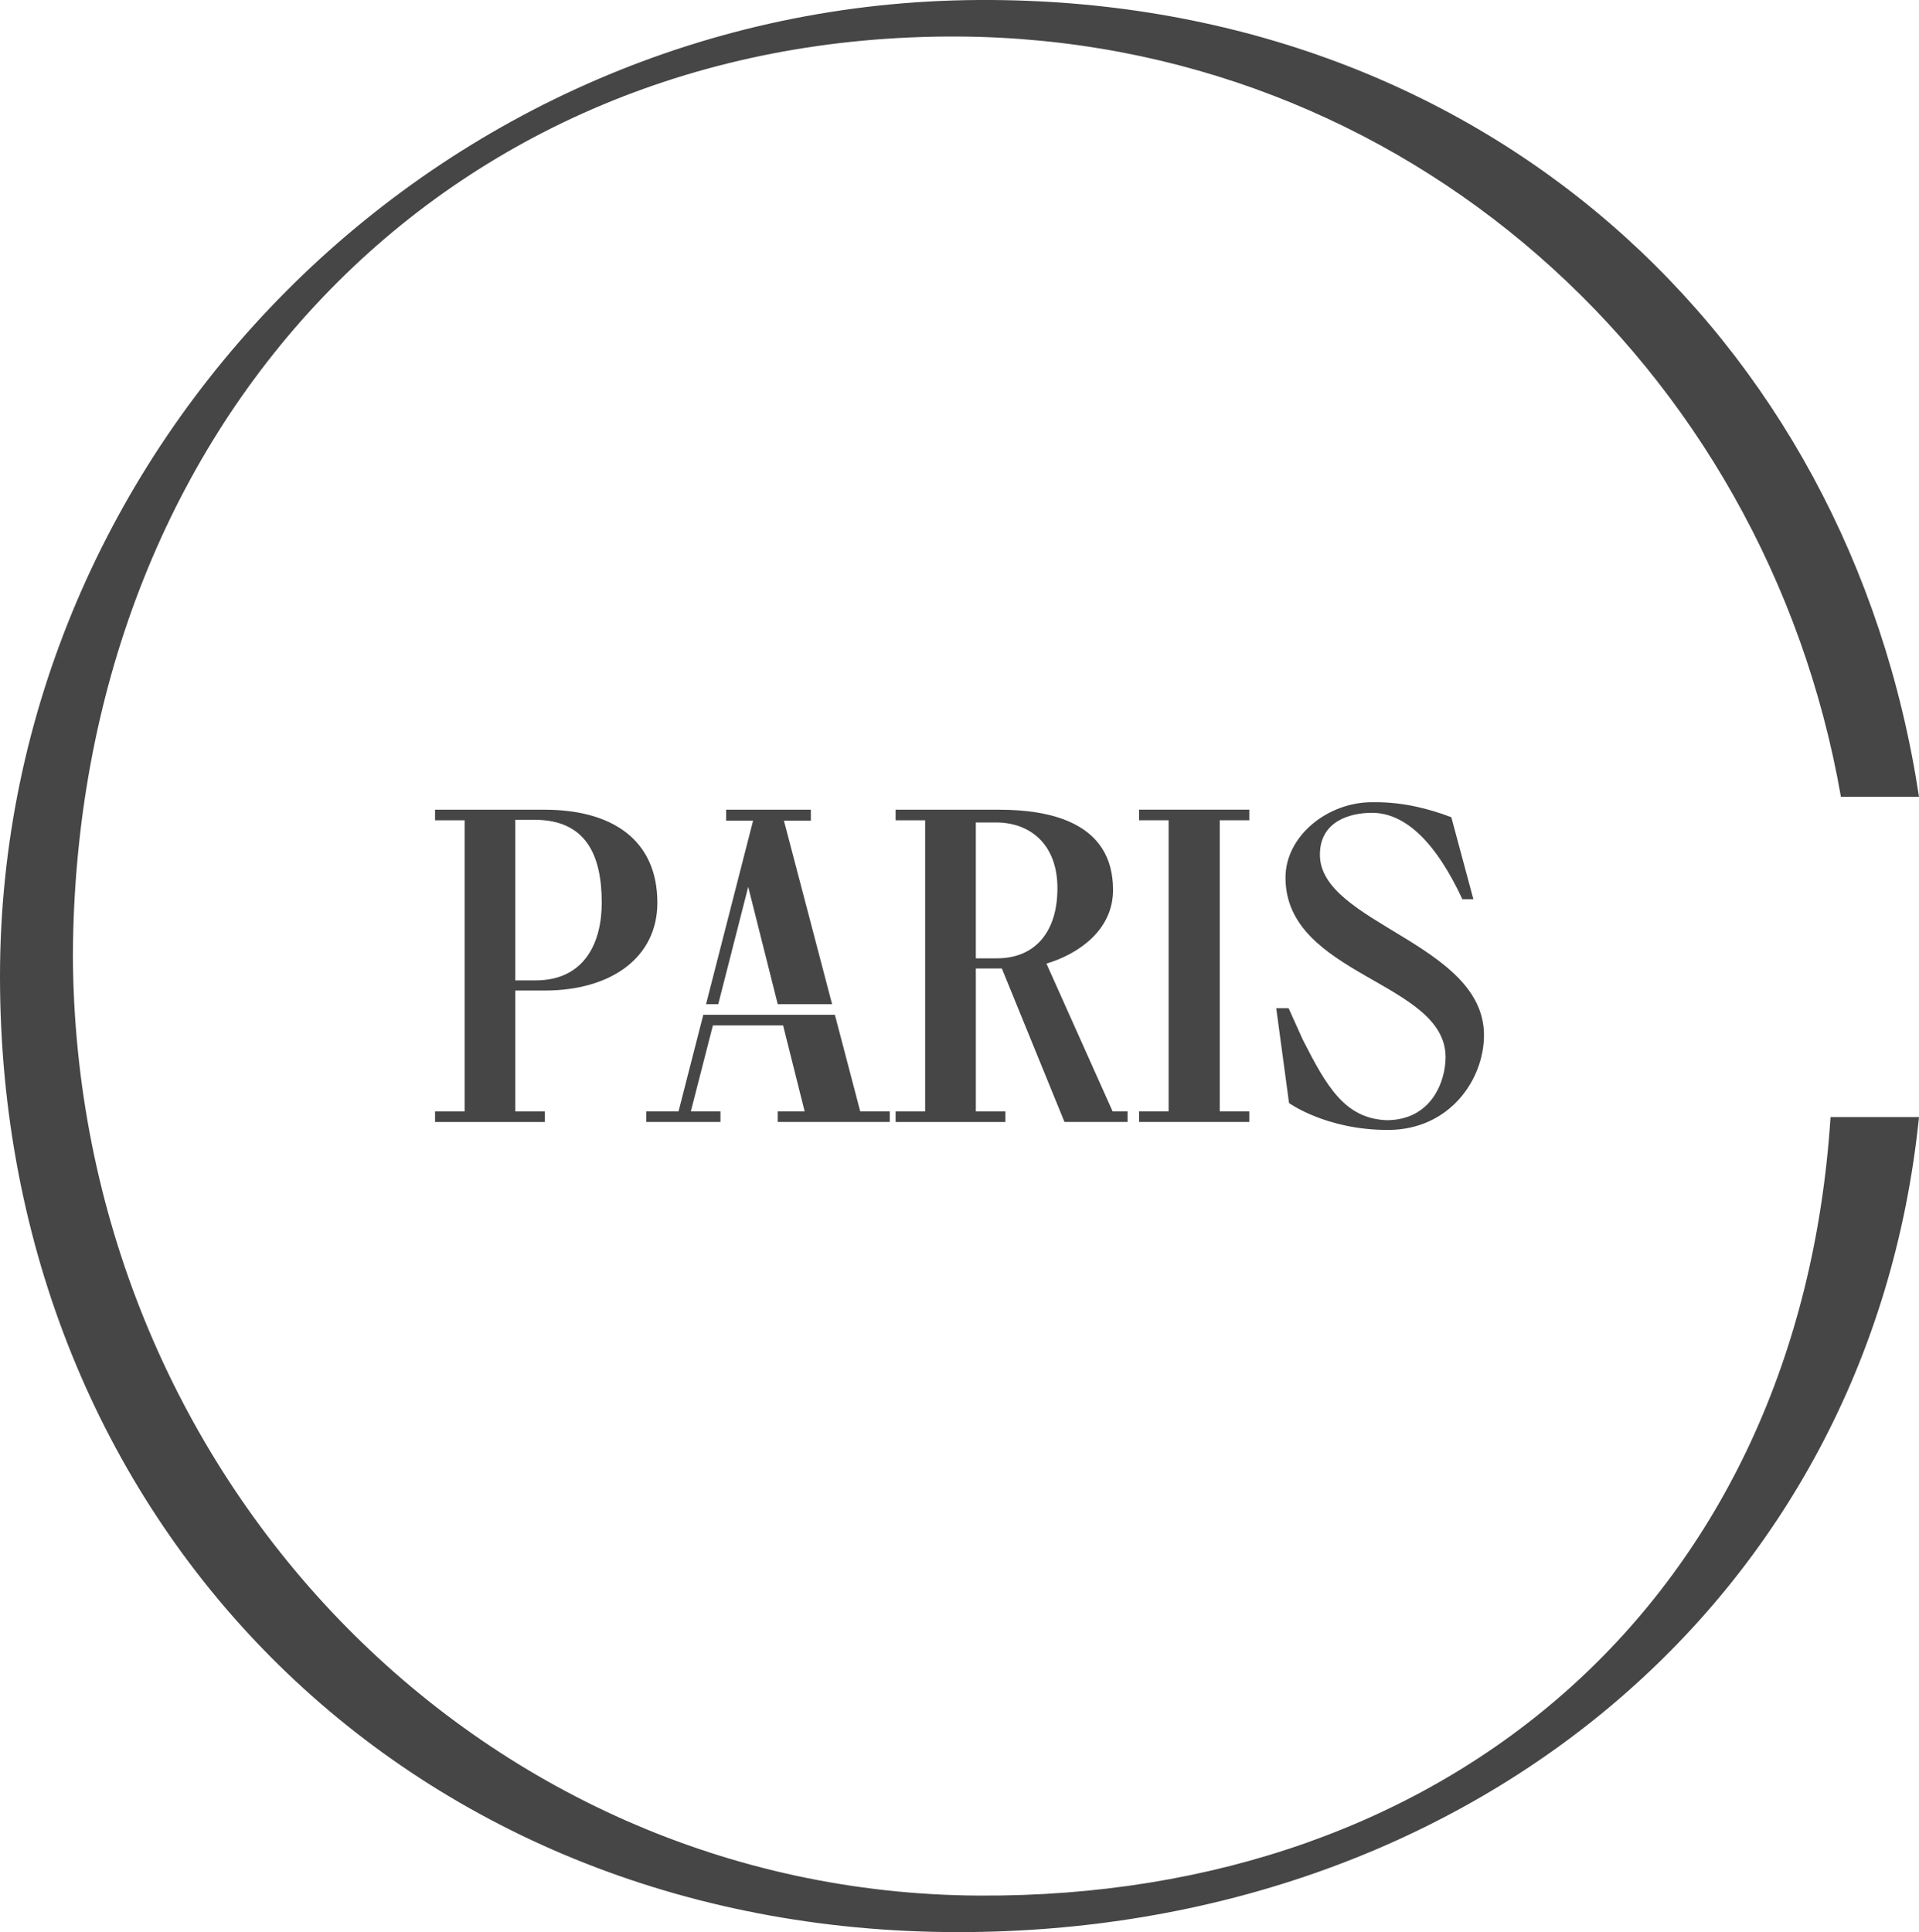
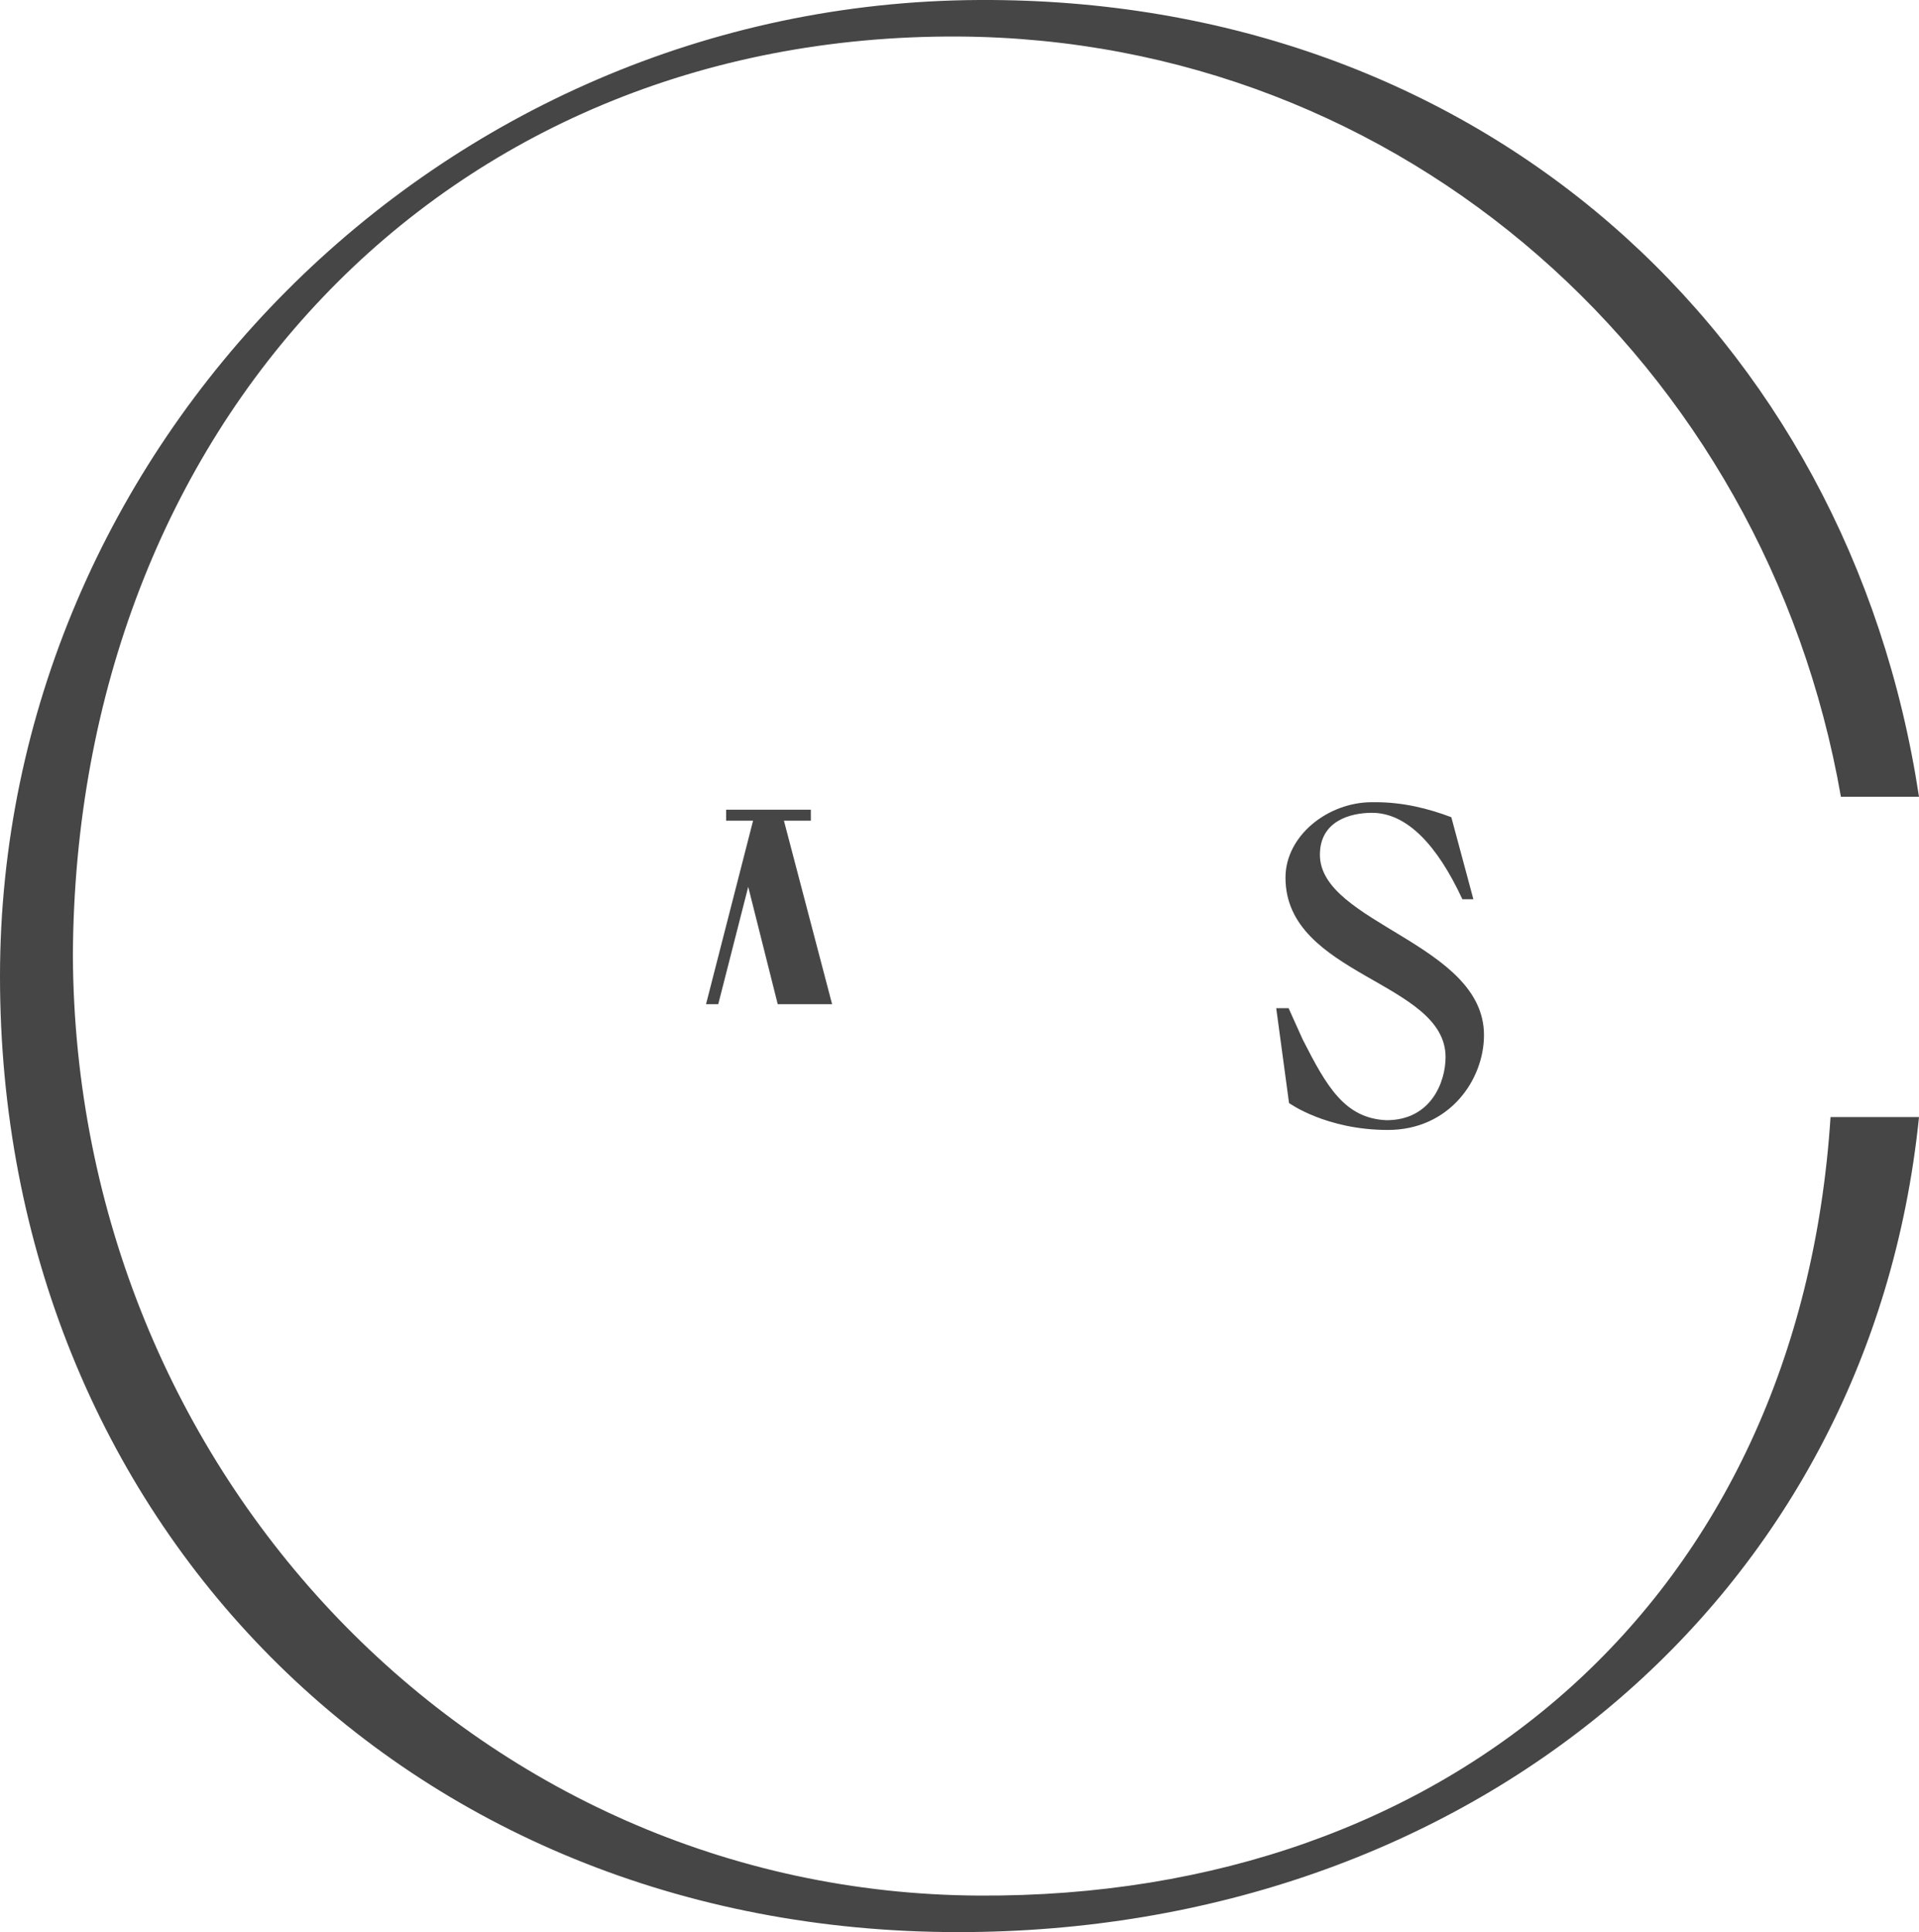
<svg xmlns="http://www.w3.org/2000/svg" id="Layer_2" data-name="Layer 2" viewBox="0 0 427.11 430.03">
  <defs>
    <style>
      .cls-1 {
        fill: #464646;
      }
    </style>
  </defs>
  <g id="Layer_1-2" data-name="Layer 1">
    <g>
      <g>
-         <path class="cls-1" d="m114.69,220.47v26.9h6.58v2.36h-24.44v-2.36h6.58v-64.79h-6.58v-2.36h24.35c15.02,0,25.13,6.67,25.13,20.71,0,12.07-10.11,19.54-25.13,19.54h-6.48Zm0-37.99v35.73h4.51c10.99,0,14.73-8.54,14.73-17.28,0-10.9-3.73-18.36-14.73-18.46h-4.51Z" />
-         <path class="cls-1" d="m250.96,247.36v2.36h-14.04l-13.94-34.16h-5.79v31.81h6.58v2.36h-24.44v-2.36h6.58v-64.79h-6.58v-2.36h22.97c11.49,0,25.43,2.85,25.43,17.86,0,8.94-7.66,14.24-14.82,16.4l14.72,32.88h3.34Zm-15.61-49.67c0-9.62-5.89-14.53-13.45-14.63h-4.71v30.24h4.71c8.24,0,13.45-5.6,13.45-15.61Z" />
-         <path class="cls-1" d="m253.52,247.36h6.58v-64.79h-6.58v-2.36h24.54v2.36h-6.58v64.79h6.58v2.36h-24.54v-2.36Z" />
        <path class="cls-1" d="m286.8,224.39l3.14,6.97c5.3,10.41,9.33,17.57,18.65,17.97,10.01,0,13.15-8.64,13.15-14.04,0-16.88-35.63-18.06-35.63-39.95,0-9.33,9.43-16.79,19.24-16.79h.78c6.09,0,11.69,1.37,16.89,3.34l4.91,18.26h-2.45c-5.6-12.08-12.37-19.24-20.13-19.24-4.71,0-11.58,1.76-11.58,9.33,0,15.31,36.52,19.73,36.52,40.15,0,9.92-7.66,21.11-21.4,21.11s-21.99-5.99-21.99-5.99l-2.85-21.11h2.75Z" />
      </g>
      <g>
        <polygon class="cls-1" points="157.14 223.51 159.86 223.51 166.53 197.39 173.1 223.51 185.2 223.51 174.48 182.67 180.47 182.67 180.47 180.22 161.62 180.22 161.62 182.67 167.61 182.67 157.14 223.51" />
-         <polygon class="cls-1" points="191.46 247.36 185.82 225.87 173.69 225.87 159.26 225.87 156.53 225.87 151.02 247.36 143.85 247.36 143.85 249.72 160.35 249.72 160.35 247.36 153.76 247.36 158.67 228.22 174.29 228.22 179.09 247.36 173.1 247.36 173.1 249.72 198.04 249.72 198.04 247.36 191.46 247.36" />
      </g>
    </g>
    <path class="cls-1" d="m0,217.34C0,99.69,97.36.58,217.91,0c111.27-.58,193.56,74.18,209.2,177.34h-17.38C392.93,81.15,312.36,8.69,213.27,8.13,98.51,7.55,16.8,95.05,16.22,212.69c.58,115.34,89.83,208.65,201.69,209.22,104.89.58,182.55-66.06,189.51-173.27h19.69c-11,107.8-100.84,181.4-213.84,181.4C89.82,430.03,0,337.89,0,217.34Z" />
  </g>
</svg>